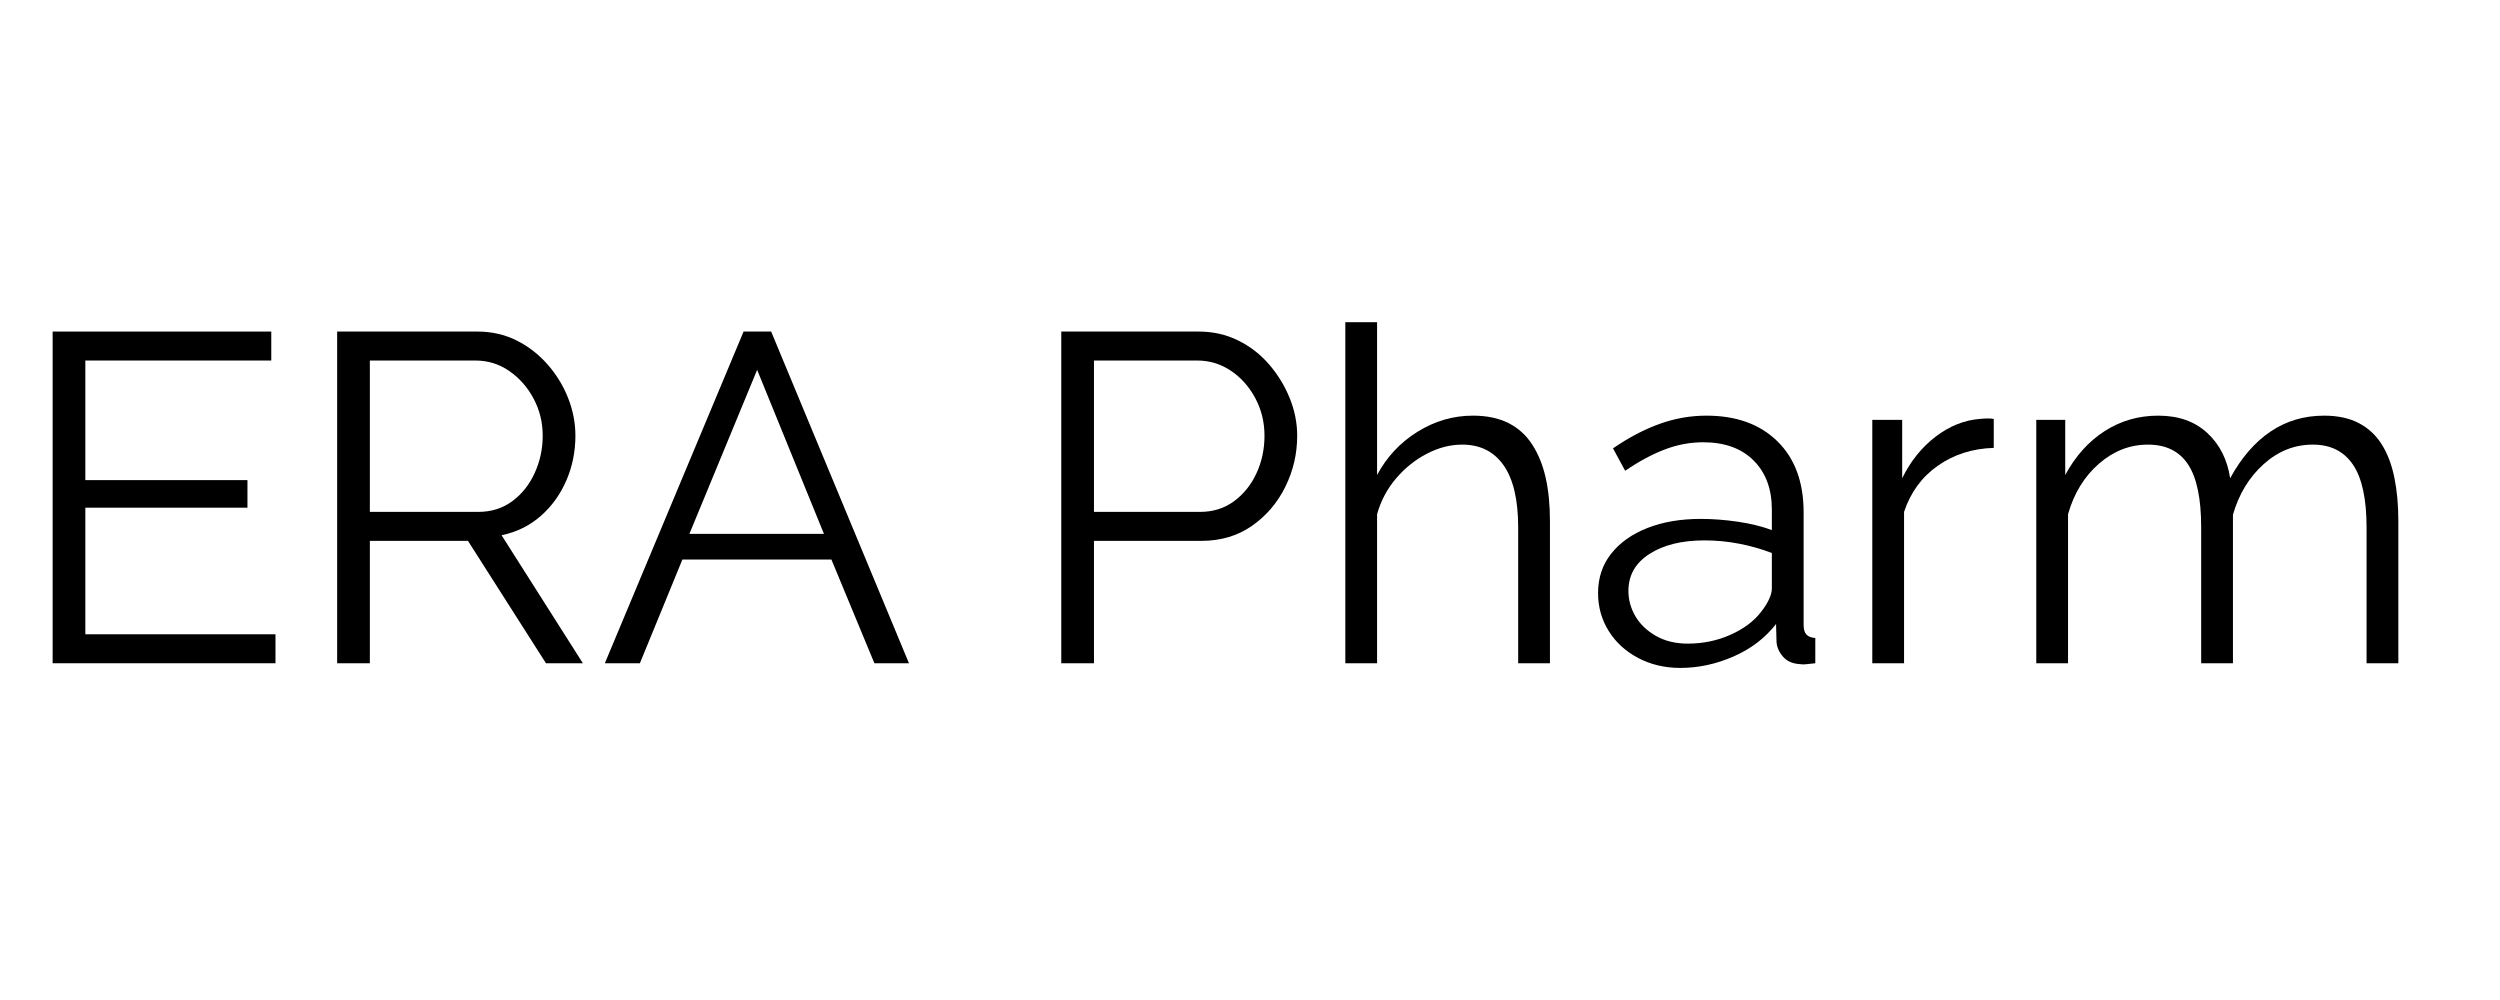
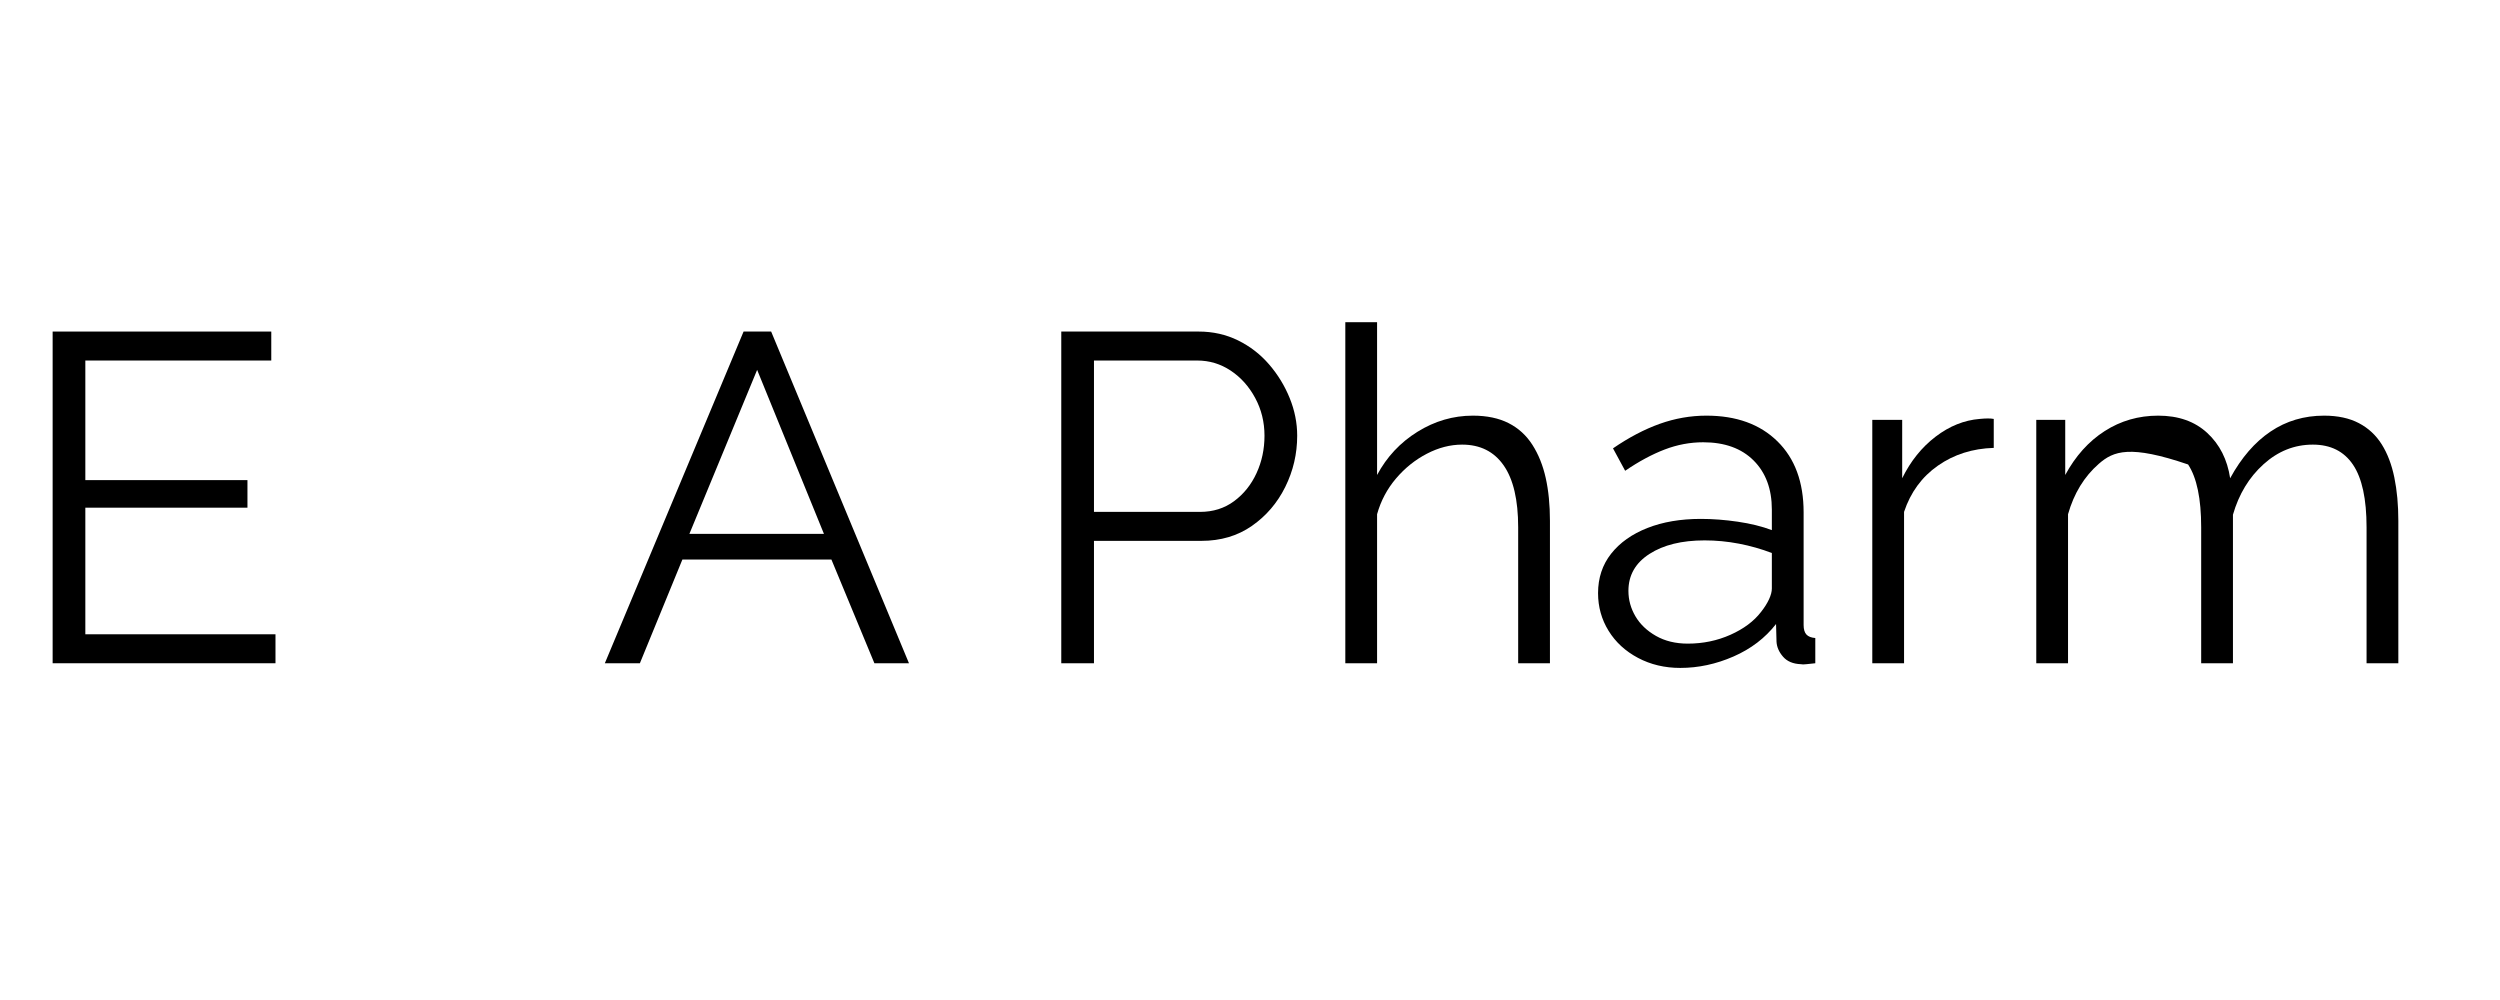
<svg xmlns="http://www.w3.org/2000/svg" width="5000" zoomAndPan="magnify" viewBox="0 0 3750 1500" height="2000" preserveAspectRatio="xMidYMid meet" version="1.2">
  <defs />
  <g id="6bb2f4164a">
    <g style="fill:#000000;fill-opacity:1;">
      <g transform="translate(16.583, 994.881)">
        <path style="stroke:none" d="M 396.641 -43.453 L 396.641 0 L 62.375 0 L 62.375 -497.547 L 390.328 -497.547 L 390.328 -454.094 L 111.422 -454.094 L 111.422 -274.703 L 354.594 -274.703 L 354.594 -233.359 L 111.422 -233.359 L 111.422 -43.453 Z M 396.641 -43.453 " />
      </g>
    </g>
    <g style="fill:#000000;fill-opacity:1;">
      <g transform="translate(443.349, 994.881)">
-         <path style="stroke:none" d="M 62.375 0 L 62.375 -497.547 L 272.594 -497.547 C 294.082 -497.547 313.703 -493.109 331.453 -484.234 C 349.211 -475.359 364.75 -463.328 378.062 -448.141 C 391.375 -432.953 401.648 -416.129 408.891 -397.672 C 416.141 -379.223 419.766 -360.422 419.766 -341.266 C 419.766 -317.441 415.207 -295.02 406.094 -274 C 396.977 -252.977 384.129 -235.223 367.547 -220.734 C 350.961 -206.254 331.457 -196.68 309.031 -192.016 L 430.969 0 L 375.609 0 L 258.578 -183.594 L 111.422 -183.594 L 111.422 0 Z M 111.422 -227.047 L 274 -227.047 C 293.625 -227.047 310.676 -232.414 325.156 -243.156 C 339.633 -253.906 350.844 -268.039 358.781 -285.562 C 366.727 -303.082 370.703 -321.648 370.703 -341.266 C 370.703 -361.359 366.145 -379.93 357.031 -396.984 C 347.926 -414.035 335.781 -427.816 320.594 -438.328 C 305.414 -448.836 288.484 -454.094 269.797 -454.094 L 111.422 -454.094 Z M 111.422 -227.047 " />
-       </g>
+         </g>
    </g>
    <g style="fill:#000000;fill-opacity:1;">
      <g transform="translate(898.847, 994.881)">
        <path style="stroke:none" d="M 216.531 -497.547 L 257.875 -497.547 L 464.609 0 L 412.75 0 L 348.281 -155.562 L 124.734 -155.562 L 60.969 0 L 8.406 0 Z M 337.062 -194.109 L 236.859 -440.078 L 135.25 -194.109 Z M 337.062 -194.109 " />
      </g>
    </g>
    <g style="fill:#000000;fill-opacity:1;">
      <g transform="translate(1350.841, 994.881)">
        <path style="stroke:none" d="" />
      </g>
    </g>
    <g style="fill:#000000;fill-opacity:1;">
      <g transform="translate(1529.536, 994.881)">
        <path style="stroke:none" d="M 62.375 0 L 62.375 -497.547 L 268.391 -497.547 C 289.879 -497.547 309.617 -493.109 327.609 -484.234 C 345.598 -475.359 361.129 -463.328 374.203 -448.141 C 387.285 -432.953 397.562 -416.129 405.031 -397.672 C 412.508 -379.223 416.25 -360.422 416.25 -341.266 C 416.25 -314.172 410.289 -288.594 398.375 -264.531 C 386.469 -240.477 369.77 -220.973 348.281 -206.016 C 326.789 -191.066 301.562 -183.594 272.594 -183.594 L 111.422 -183.594 L 111.422 0 Z M 111.422 -227.047 L 270.5 -227.047 C 290.113 -227.047 307.16 -232.414 321.641 -243.156 C 336.129 -253.906 347.344 -267.922 355.281 -285.203 C 363.227 -302.492 367.203 -321.18 367.203 -341.266 C 367.203 -361.828 362.531 -380.75 353.188 -398.031 C 343.844 -415.32 331.578 -428.988 316.391 -439.031 C 301.211 -449.07 284.516 -454.094 266.297 -454.094 L 111.422 -454.094 Z M 111.422 -227.047 " />
      </g>
    </g>
    <g style="fill:#000000;fill-opacity:1;">
      <g transform="translate(1965.413, 994.881)">
        <path style="stroke:none" d="M 359.5 0 L 311.844 0 L 311.844 -203.922 C 311.844 -245.035 304.598 -275.984 290.109 -296.766 C 275.629 -317.555 254.844 -327.953 227.75 -327.953 C 210 -327.953 192.363 -323.395 174.844 -314.281 C 157.32 -305.176 141.906 -292.797 128.594 -277.141 C 115.281 -261.492 105.816 -243.629 100.203 -223.547 L 100.203 0 L 52.562 0 L 52.562 -511.562 L 100.203 -511.562 L 100.203 -282.406 C 114.691 -309.5 134.898 -331.102 160.828 -347.219 C 186.754 -363.344 214.43 -371.406 243.859 -371.406 C 264.891 -371.406 282.758 -367.664 297.469 -360.188 C 312.188 -352.719 324.098 -341.859 333.203 -327.609 C 342.316 -313.359 348.977 -296.77 353.188 -277.844 C 357.395 -258.926 359.5 -237.555 359.5 -213.734 Z M 359.5 0 " />
      </g>
    </g>
    <g style="fill:#000000;fill-opacity:1;">
      <g transform="translate(2373.959, 994.881)">
        <path style="stroke:none" d="M 23.125 -105.109 C 23.125 -128.004 29.664 -147.742 42.75 -164.328 C 55.832 -180.91 73.938 -193.754 97.062 -202.859 C 120.188 -211.973 146.93 -216.531 177.297 -216.531 C 195.047 -216.531 213.5 -215.129 232.656 -212.328 C 251.812 -209.523 268.863 -205.32 283.812 -199.719 L 283.812 -230.547 C 283.812 -261.379 274.703 -285.906 256.484 -304.125 C 238.266 -322.352 213.035 -331.469 180.797 -331.469 C 161.172 -331.469 141.898 -327.844 122.984 -320.594 C 104.066 -313.352 84.328 -302.727 63.766 -288.719 L 45.547 -322.359 C 69.367 -338.703 92.727 -350.961 115.625 -359.141 C 138.52 -367.316 161.879 -371.406 185.703 -371.406 C 230.547 -371.406 266.051 -358.555 292.219 -332.859 C 318.383 -307.172 331.469 -271.664 331.469 -226.344 L 331.469 -57.469 C 331.469 -50.926 332.867 -46.133 335.672 -43.094 C 338.473 -40.062 342.91 -38.312 348.984 -37.844 L 348.984 0 C 343.836 0.469 339.395 0.938 335.656 1.406 C 331.926 1.875 329.125 1.875 327.25 1.406 C 315.57 0.938 306.695 -2.801 300.625 -9.812 C 294.551 -16.82 291.281 -24.297 290.812 -32.234 L 290.109 -58.859 C 273.766 -37.836 252.508 -21.602 226.344 -10.156 C 200.188 1.281 173.555 7 146.453 7 C 123.098 7 101.957 1.977 83.031 -8.062 C 64.113 -18.102 49.398 -31.648 38.891 -48.703 C 28.379 -65.754 23.125 -84.555 23.125 -105.109 Z M 267.688 -77.078 C 272.832 -83.617 276.805 -89.926 279.609 -96 C 282.41 -102.07 283.812 -107.445 283.812 -112.125 L 283.812 -165.375 C 267.926 -171.445 251.457 -176.117 234.406 -179.391 C 217.352 -182.66 200.188 -184.297 182.906 -184.297 C 148.801 -184.297 121.234 -177.52 100.203 -163.969 C 79.18 -150.426 68.672 -131.977 68.672 -108.625 C 68.672 -95.07 72.176 -82.336 79.188 -70.422 C 86.195 -58.516 96.473 -48.707 110.016 -41 C 123.566 -33.289 139.453 -29.438 157.672 -29.438 C 180.566 -29.438 201.941 -33.875 221.797 -42.75 C 241.648 -51.625 256.945 -63.066 267.688 -77.078 Z M 267.688 -77.078 " />
      </g>
    </g>
    <g style="fill:#000000;fill-opacity:1;">
      <g transform="translate(2755.877, 994.881)">
        <path style="stroke:none" d="M 234.75 -323.047 C 202.988 -322.117 175.078 -313.242 151.016 -296.422 C 126.953 -279.609 110.016 -256.484 100.203 -227.047 L 100.203 0 L 52.562 0 L 52.562 -365.094 L 97.406 -365.094 L 97.406 -277.5 C 110.02 -303.195 126.719 -323.988 147.5 -339.875 C 168.289 -355.758 190.367 -364.633 213.734 -366.5 C 218.398 -366.969 222.484 -367.203 225.984 -367.203 C 229.492 -367.203 232.414 -366.969 234.75 -366.5 Z M 234.75 -323.047 " />
      </g>
    </g>
    <g style="fill:#000000;fill-opacity:1;">
      <g transform="translate(3001.846, 994.881)">
-         <path style="stroke:none" d="M 595.656 0 L 548 0 L 548 -203.922 C 548 -246.43 541.223 -277.727 527.672 -297.812 C 514.129 -317.906 494.039 -327.953 467.406 -327.953 C 439.844 -327.953 415.195 -318.141 393.469 -298.516 C 371.75 -278.898 356.453 -253.676 347.578 -222.844 L 347.578 0 L 299.922 0 L 299.922 -203.922 C 299.922 -246.898 293.379 -278.316 280.297 -298.172 C 267.223 -318.023 247.141 -327.953 220.047 -327.953 C 192.941 -327.953 168.41 -318.375 146.453 -299.219 C 124.504 -280.07 109.086 -254.848 100.203 -223.547 L 100.203 0 L 52.562 0 L 52.562 -365.094 L 96 -365.094 L 96 -282.406 C 111.414 -310.906 131.156 -332.863 155.219 -348.281 C 179.281 -363.695 206.023 -371.406 235.453 -371.406 C 265.816 -371.406 290.344 -362.758 309.031 -345.469 C 327.719 -328.188 339.164 -305.531 343.375 -277.5 C 360.195 -308.332 380.398 -331.691 403.984 -347.578 C 427.578 -363.461 454.328 -371.406 484.234 -371.406 C 504.785 -371.406 522.188 -367.664 536.438 -360.188 C 550.688 -352.719 562.129 -342.094 570.766 -328.312 C 579.41 -314.531 585.719 -297.941 589.688 -278.547 C 593.664 -259.16 595.656 -237.555 595.656 -213.734 Z M 595.656 0 " />
+         <path style="stroke:none" d="M 595.656 0 L 548 0 L 548 -203.922 C 548 -246.43 541.223 -277.727 527.672 -297.812 C 514.129 -317.906 494.039 -327.953 467.406 -327.953 C 439.844 -327.953 415.195 -318.141 393.469 -298.516 C 371.75 -278.898 356.453 -253.676 347.578 -222.844 L 347.578 0 L 299.922 0 L 299.922 -203.922 C 299.922 -246.898 293.379 -278.316 280.297 -298.172 C 192.941 -327.953 168.41 -318.375 146.453 -299.219 C 124.504 -280.07 109.086 -254.848 100.203 -223.547 L 100.203 0 L 52.562 0 L 52.562 -365.094 L 96 -365.094 L 96 -282.406 C 111.414 -310.906 131.156 -332.863 155.219 -348.281 C 179.281 -363.695 206.023 -371.406 235.453 -371.406 C 265.816 -371.406 290.344 -362.758 309.031 -345.469 C 327.719 -328.188 339.164 -305.531 343.375 -277.5 C 360.195 -308.332 380.398 -331.691 403.984 -347.578 C 427.578 -363.461 454.328 -371.406 484.234 -371.406 C 504.785 -371.406 522.188 -367.664 536.438 -360.188 C 550.688 -352.719 562.129 -342.094 570.766 -328.312 C 579.41 -314.531 585.719 -297.941 589.688 -278.547 C 593.664 -259.16 595.656 -237.555 595.656 -213.734 Z M 595.656 0 " />
      </g>
    </g>
    <g style="fill:#000000;fill-opacity:1;">
      <g transform="translate(3645.869, 994.881)">
-         <path style="stroke:none" d="" />
-       </g>
+         </g>
    </g>
  </g>
</svg>